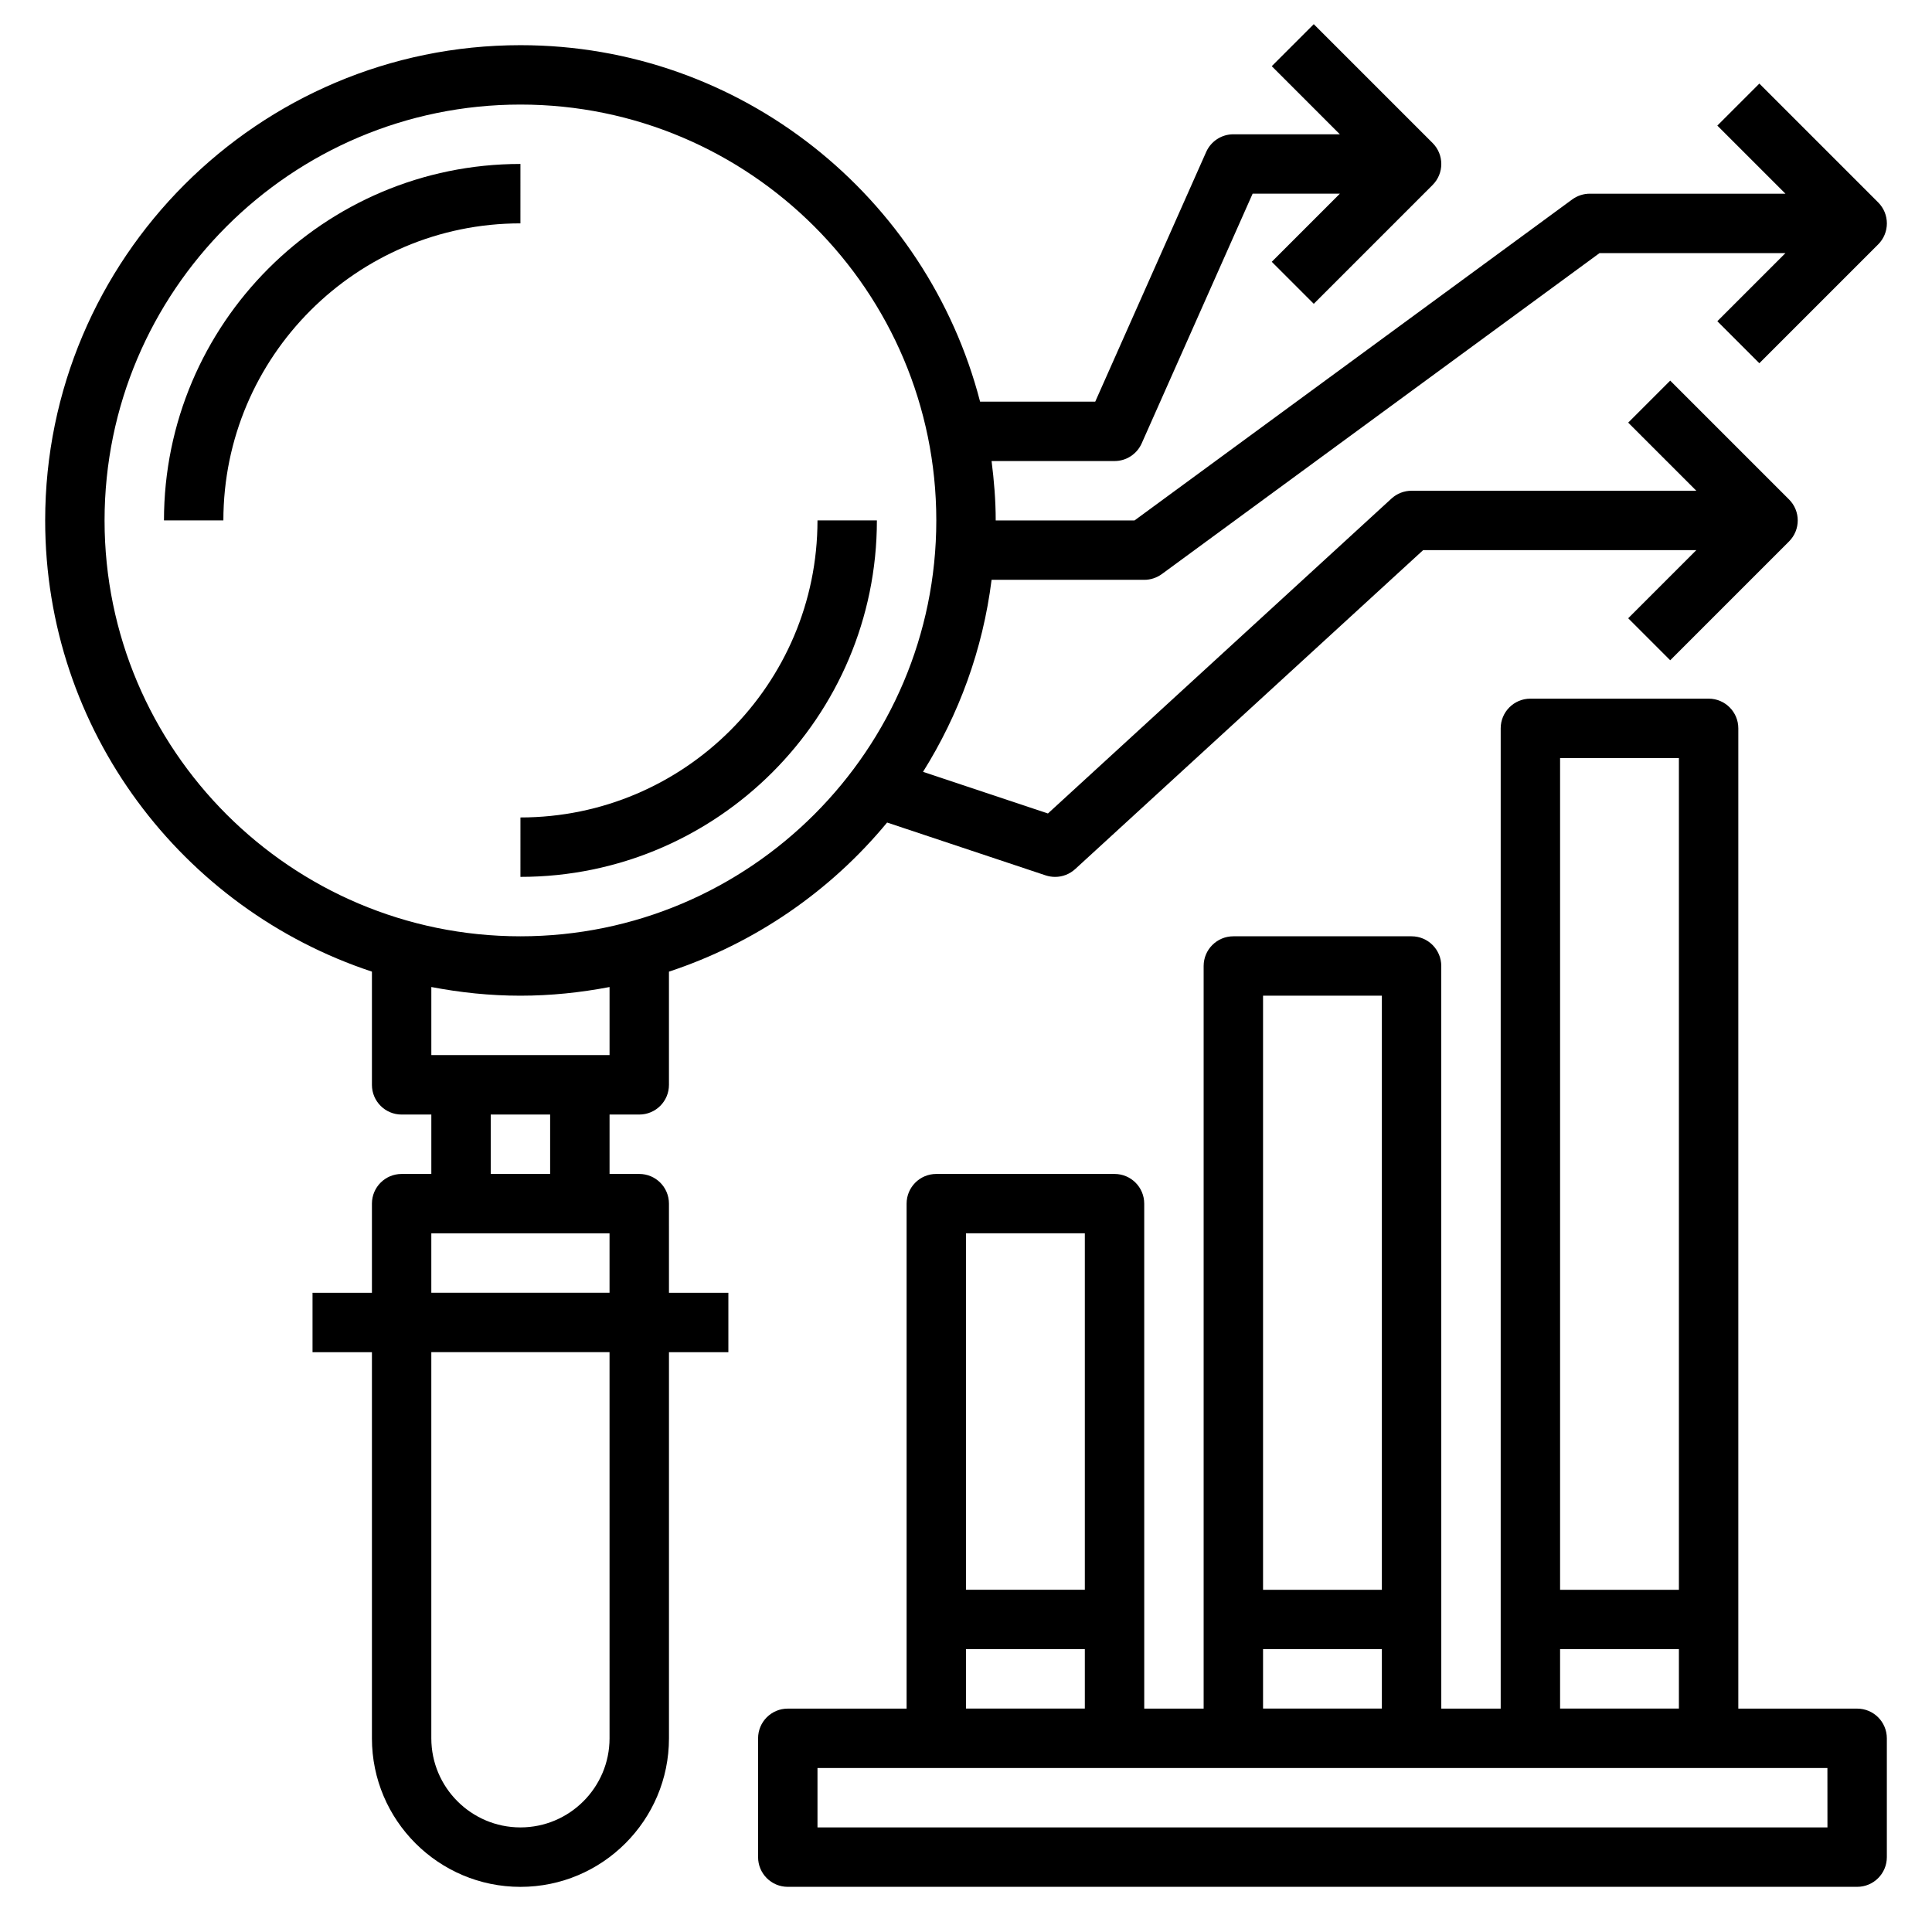
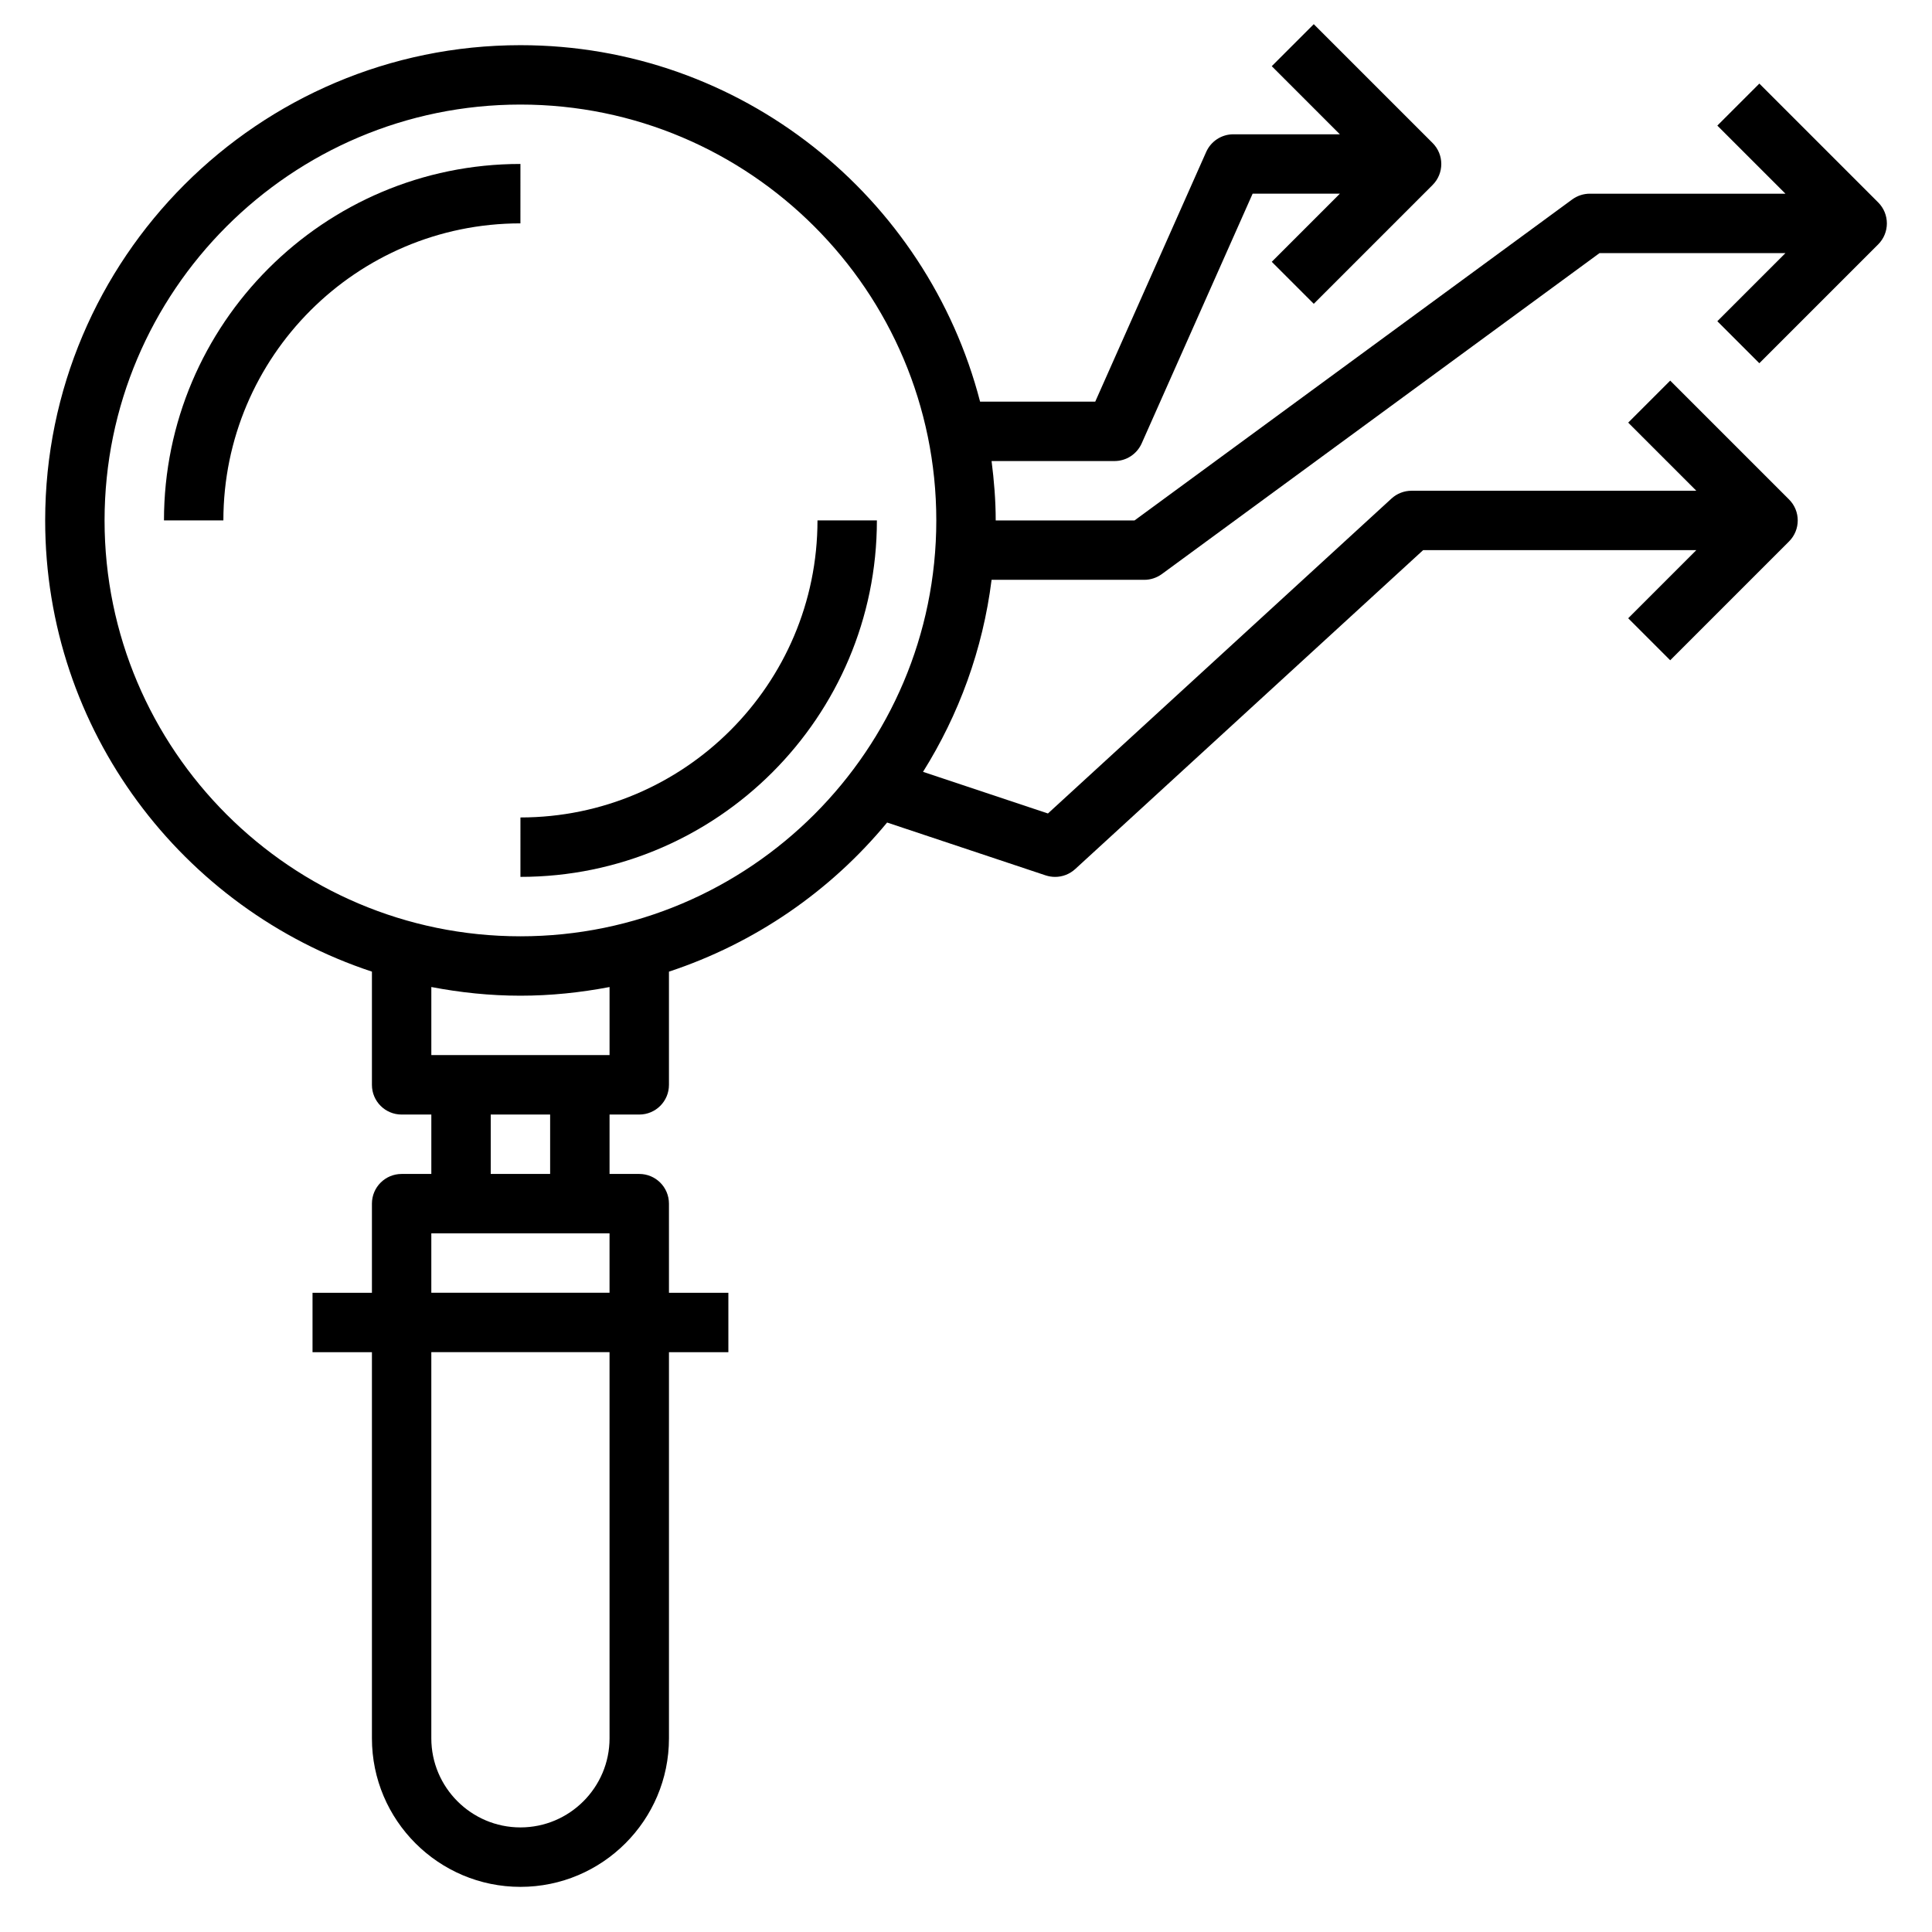
<svg xmlns="http://www.w3.org/2000/svg" fill="#000000" width="800px" height="800px" version="1.1" viewBox="144 144 512 512">
  <g>
    <path d="m281.92 187.45c-52.09 0-94.465 42.375-94.465 94.465h15.742c0-43.406 35.312-78.719 78.719-78.719z" />
    <path d="m281.92 376.38c52.09 0 94.465-42.375 94.465-94.465h-15.742c0 43.406-35.312 78.719-78.719 78.719z" />
    <path d="m321.28 462.98c0-4.352-3.519-7.871-7.871-7.871h-7.871v-15.742h7.871c4.352 0 7.871-3.519 7.871-7.871v-30c22.828-7.535 42.824-21.363 57.812-39.516l42.035 14.012c0.812 0.262 1.656 0.395 2.488 0.395 1.938 0 3.84-0.715 5.32-2.07l92.207-84.523h72.398l-18.051 18.051 11.133 11.133 31.488-31.488c3.078-3.078 3.078-8.055 0-11.133l-31.488-31.488-11.133 11.133 18.051 18.051h-75.461c-1.969 0-3.863 0.738-5.32 2.07l-91.047 83.457-33.102-11.035c9.484-15.129 15.848-32.371 18.168-50.883h40.453c1.676 0 3.305-0.535 4.66-1.52l116-85.066h49.27l-18.051 18.051 11.133 11.133 31.488-31.488c3.078-3.078 3.078-8.055 0-11.133l-31.488-31.488-11.133 11.133 18.051 18.047h-51.844c-1.676 0-3.305 0.535-4.66 1.52l-116 85.074h-36.785c0-5.344-0.441-10.57-1.094-15.742h32.582c3.117 0 5.926-1.836 7.195-4.676l29.402-66.176h23.121l-18.051 18.051 11.133 11.133 31.488-31.488c3.078-3.078 3.078-8.055 0-11.133l-31.488-31.488-11.133 11.133 18.047 18.051h-28.227c-3.117 0-5.926 1.836-7.195 4.676l-29.402 66.172h-30.52c-14.043-54.23-63.254-94.465-121.81-94.465-69.445 0-125.95 56.508-125.95 125.95 0 55.695 36.375 102.99 86.594 119.57v30.004c0 4.352 3.519 7.871 7.871 7.871h7.871v15.742h-7.871c-4.352 0-7.871 3.519-7.871 7.871v23.617h-15.742v15.742h15.742v102.34c0 21.703 17.656 39.359 39.359 39.359s39.359-17.656 39.359-39.359v-102.33h15.742v-15.742h-15.742zm-149.57-181.06c0-60.773 49.434-110.21 110.21-110.21 60.773 0 110.21 49.438 110.21 110.21 0 60.773-49.438 110.21-110.21 110.21-60.773 0-110.21-49.434-110.21-110.21zm110.21 125.95c8.078 0 15.957-0.836 23.617-2.297v18.039h-47.23v-18.043c7.656 1.465 15.535 2.301 23.613 2.301zm-7.871 31.488h15.742v15.742h-15.742zm-15.746 31.488h47.23v15.742h-47.23zm47.234 133.82c0 13.02-10.598 23.617-23.617 23.617s-23.617-10.598-23.617-23.617v-102.34h47.23z" />
-     <path d="m636.16 596.8h-31.488v-259.78c0-4.344-3.519-7.871-7.871-7.871h-47.23c-4.352 0-7.871 3.527-7.871 7.871v259.78h-15.742l-0.008-196.8c0-4.344-3.519-7.871-7.871-7.871h-47.23c-4.352 0-7.871 3.527-7.871 7.871v196.8h-15.742l-0.004-133.82c0-4.352-3.519-7.871-7.871-7.871h-47.23c-4.352 0-7.871 3.519-7.871 7.871v133.82h-31.488c-4.352 0-7.871 3.519-7.871 7.871v31.488c0 4.352 3.519 7.871 7.871 7.871h283.39c4.352 0 7.871-3.519 7.871-7.871v-31.488c-0.004-4.356-3.523-7.871-7.875-7.871zm-47.234-251.91v220.42h-31.488v-220.42zm-31.488 236.16h31.488v15.742h-31.488zm-47.23-173.18v157.44h-31.488v-157.44zm-31.488 173.18h31.488v15.742h-31.488zm-47.23-110.21v94.465h-31.488v-94.465zm-31.488 110.21h31.488v15.742h-31.488zm228.29 47.234h-267.65v-15.742h267.64z" />
  </g>
</svg>